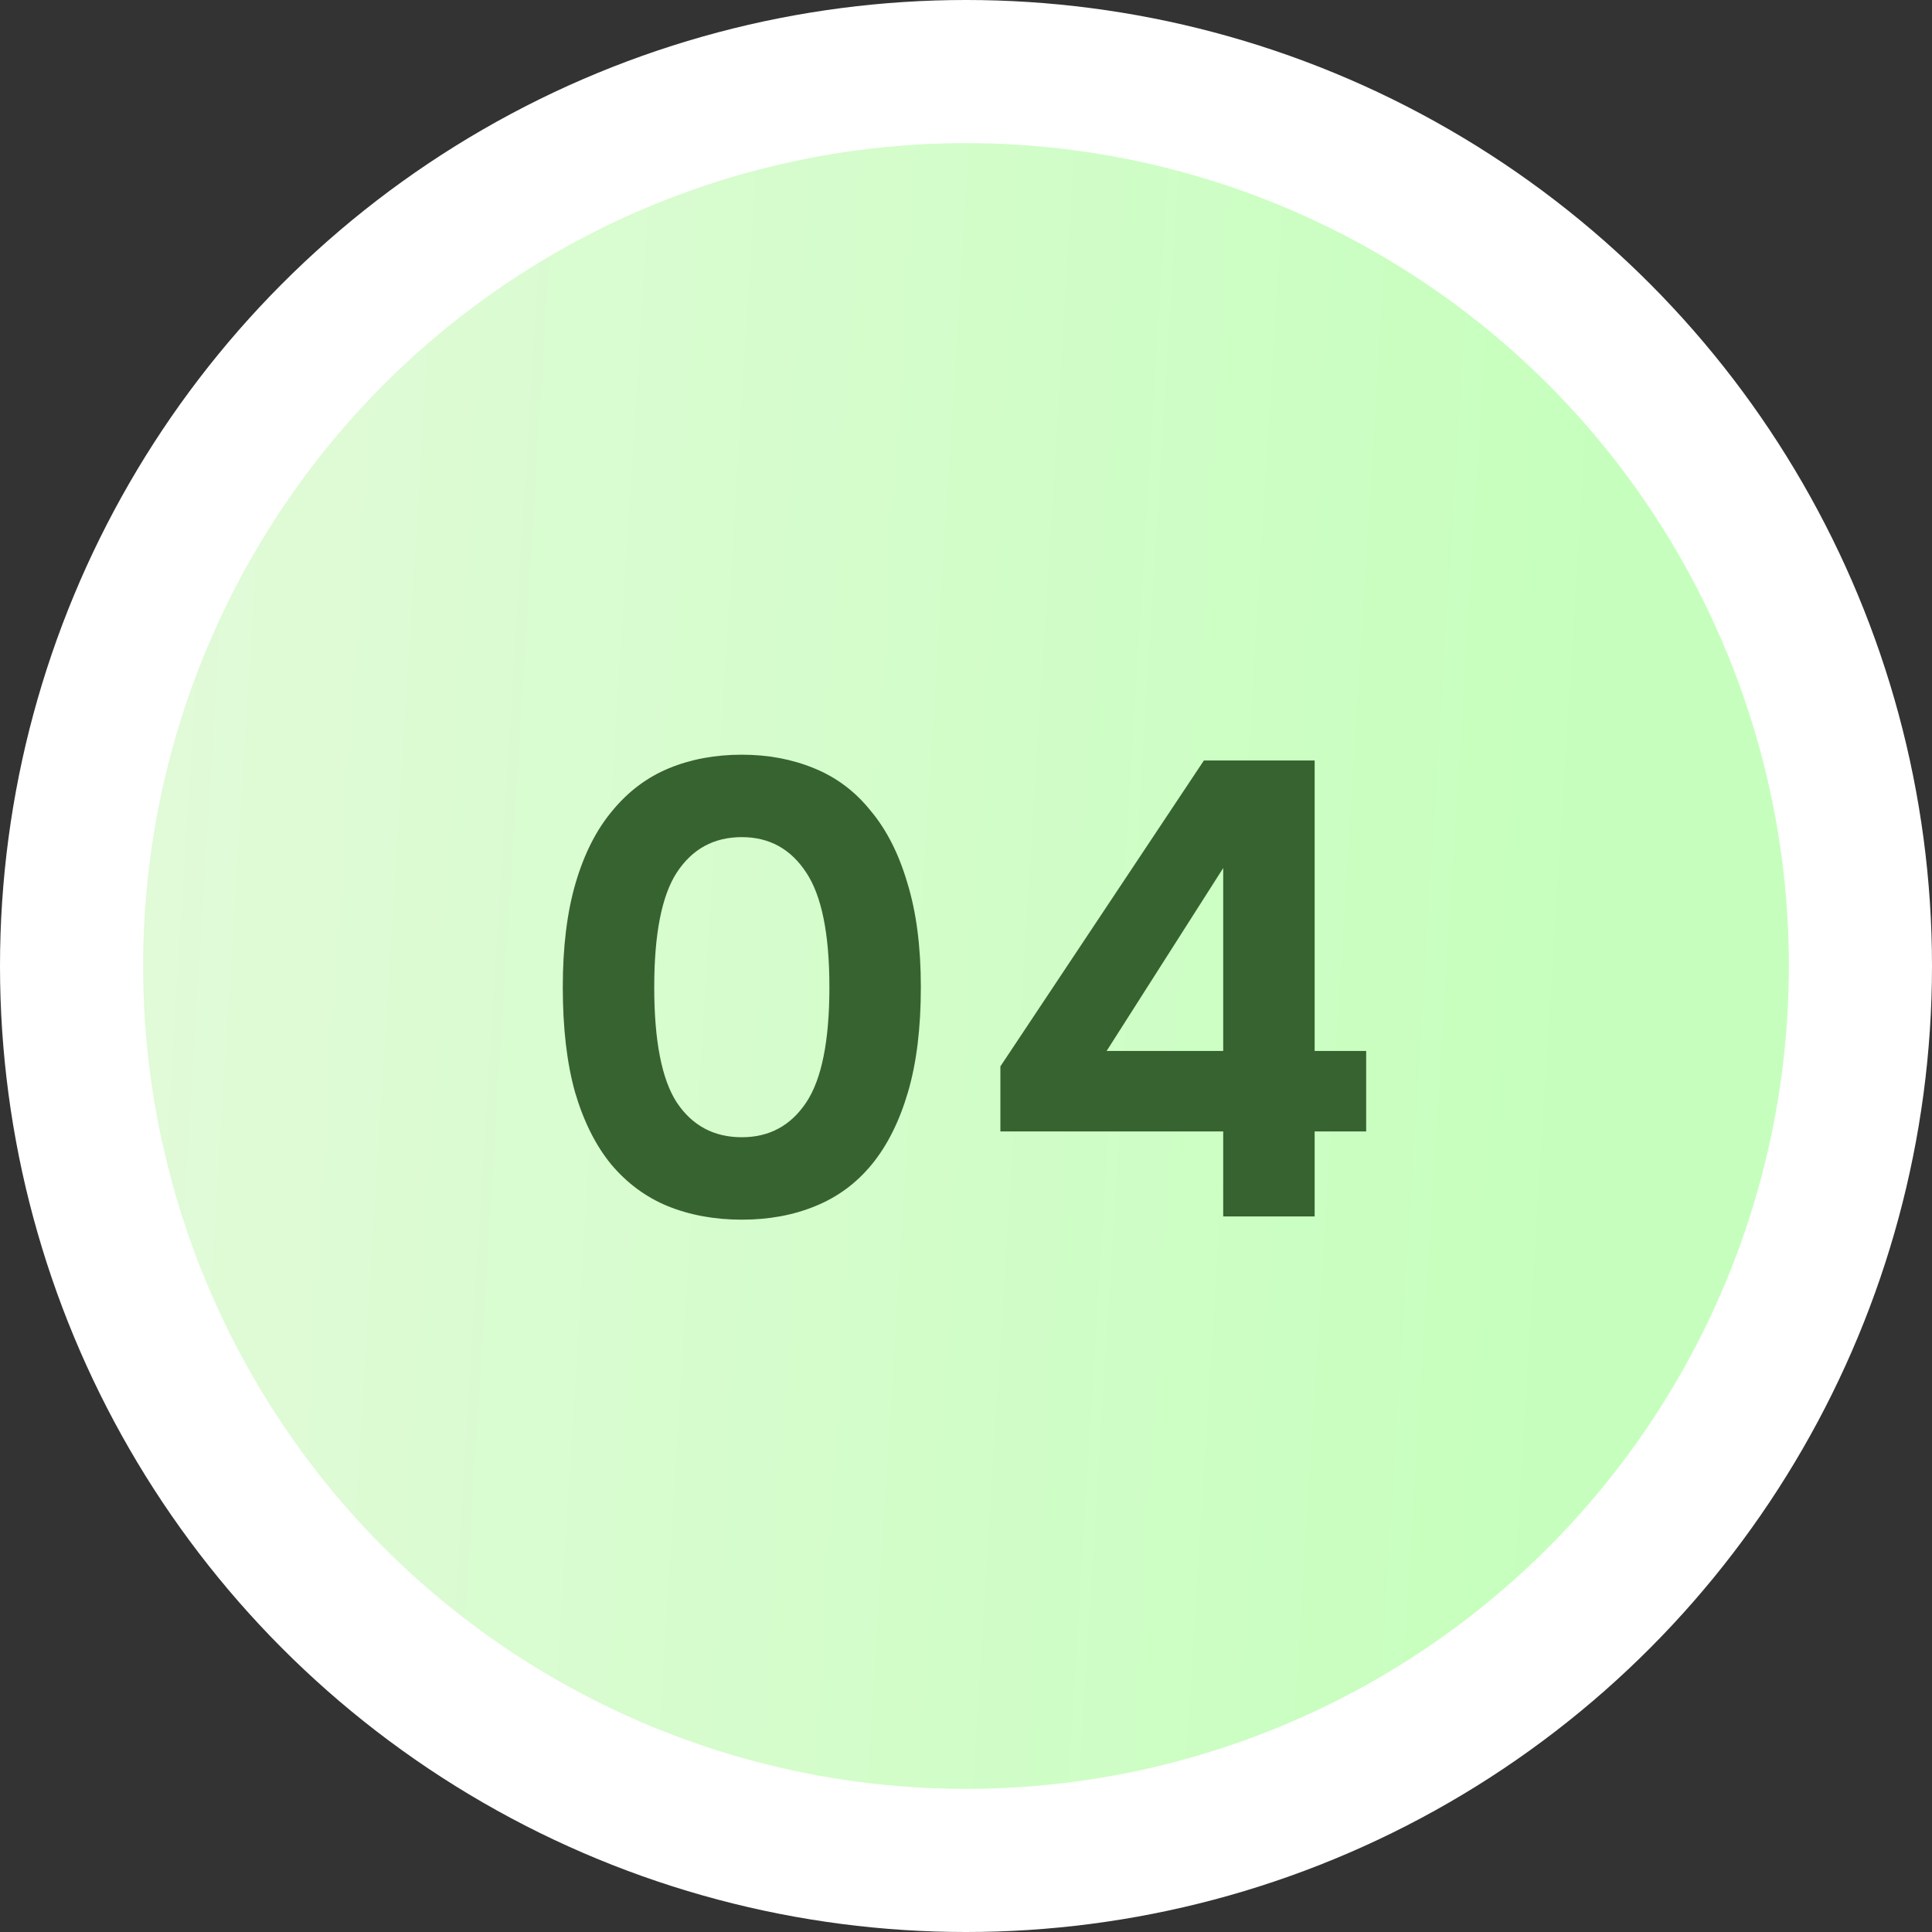
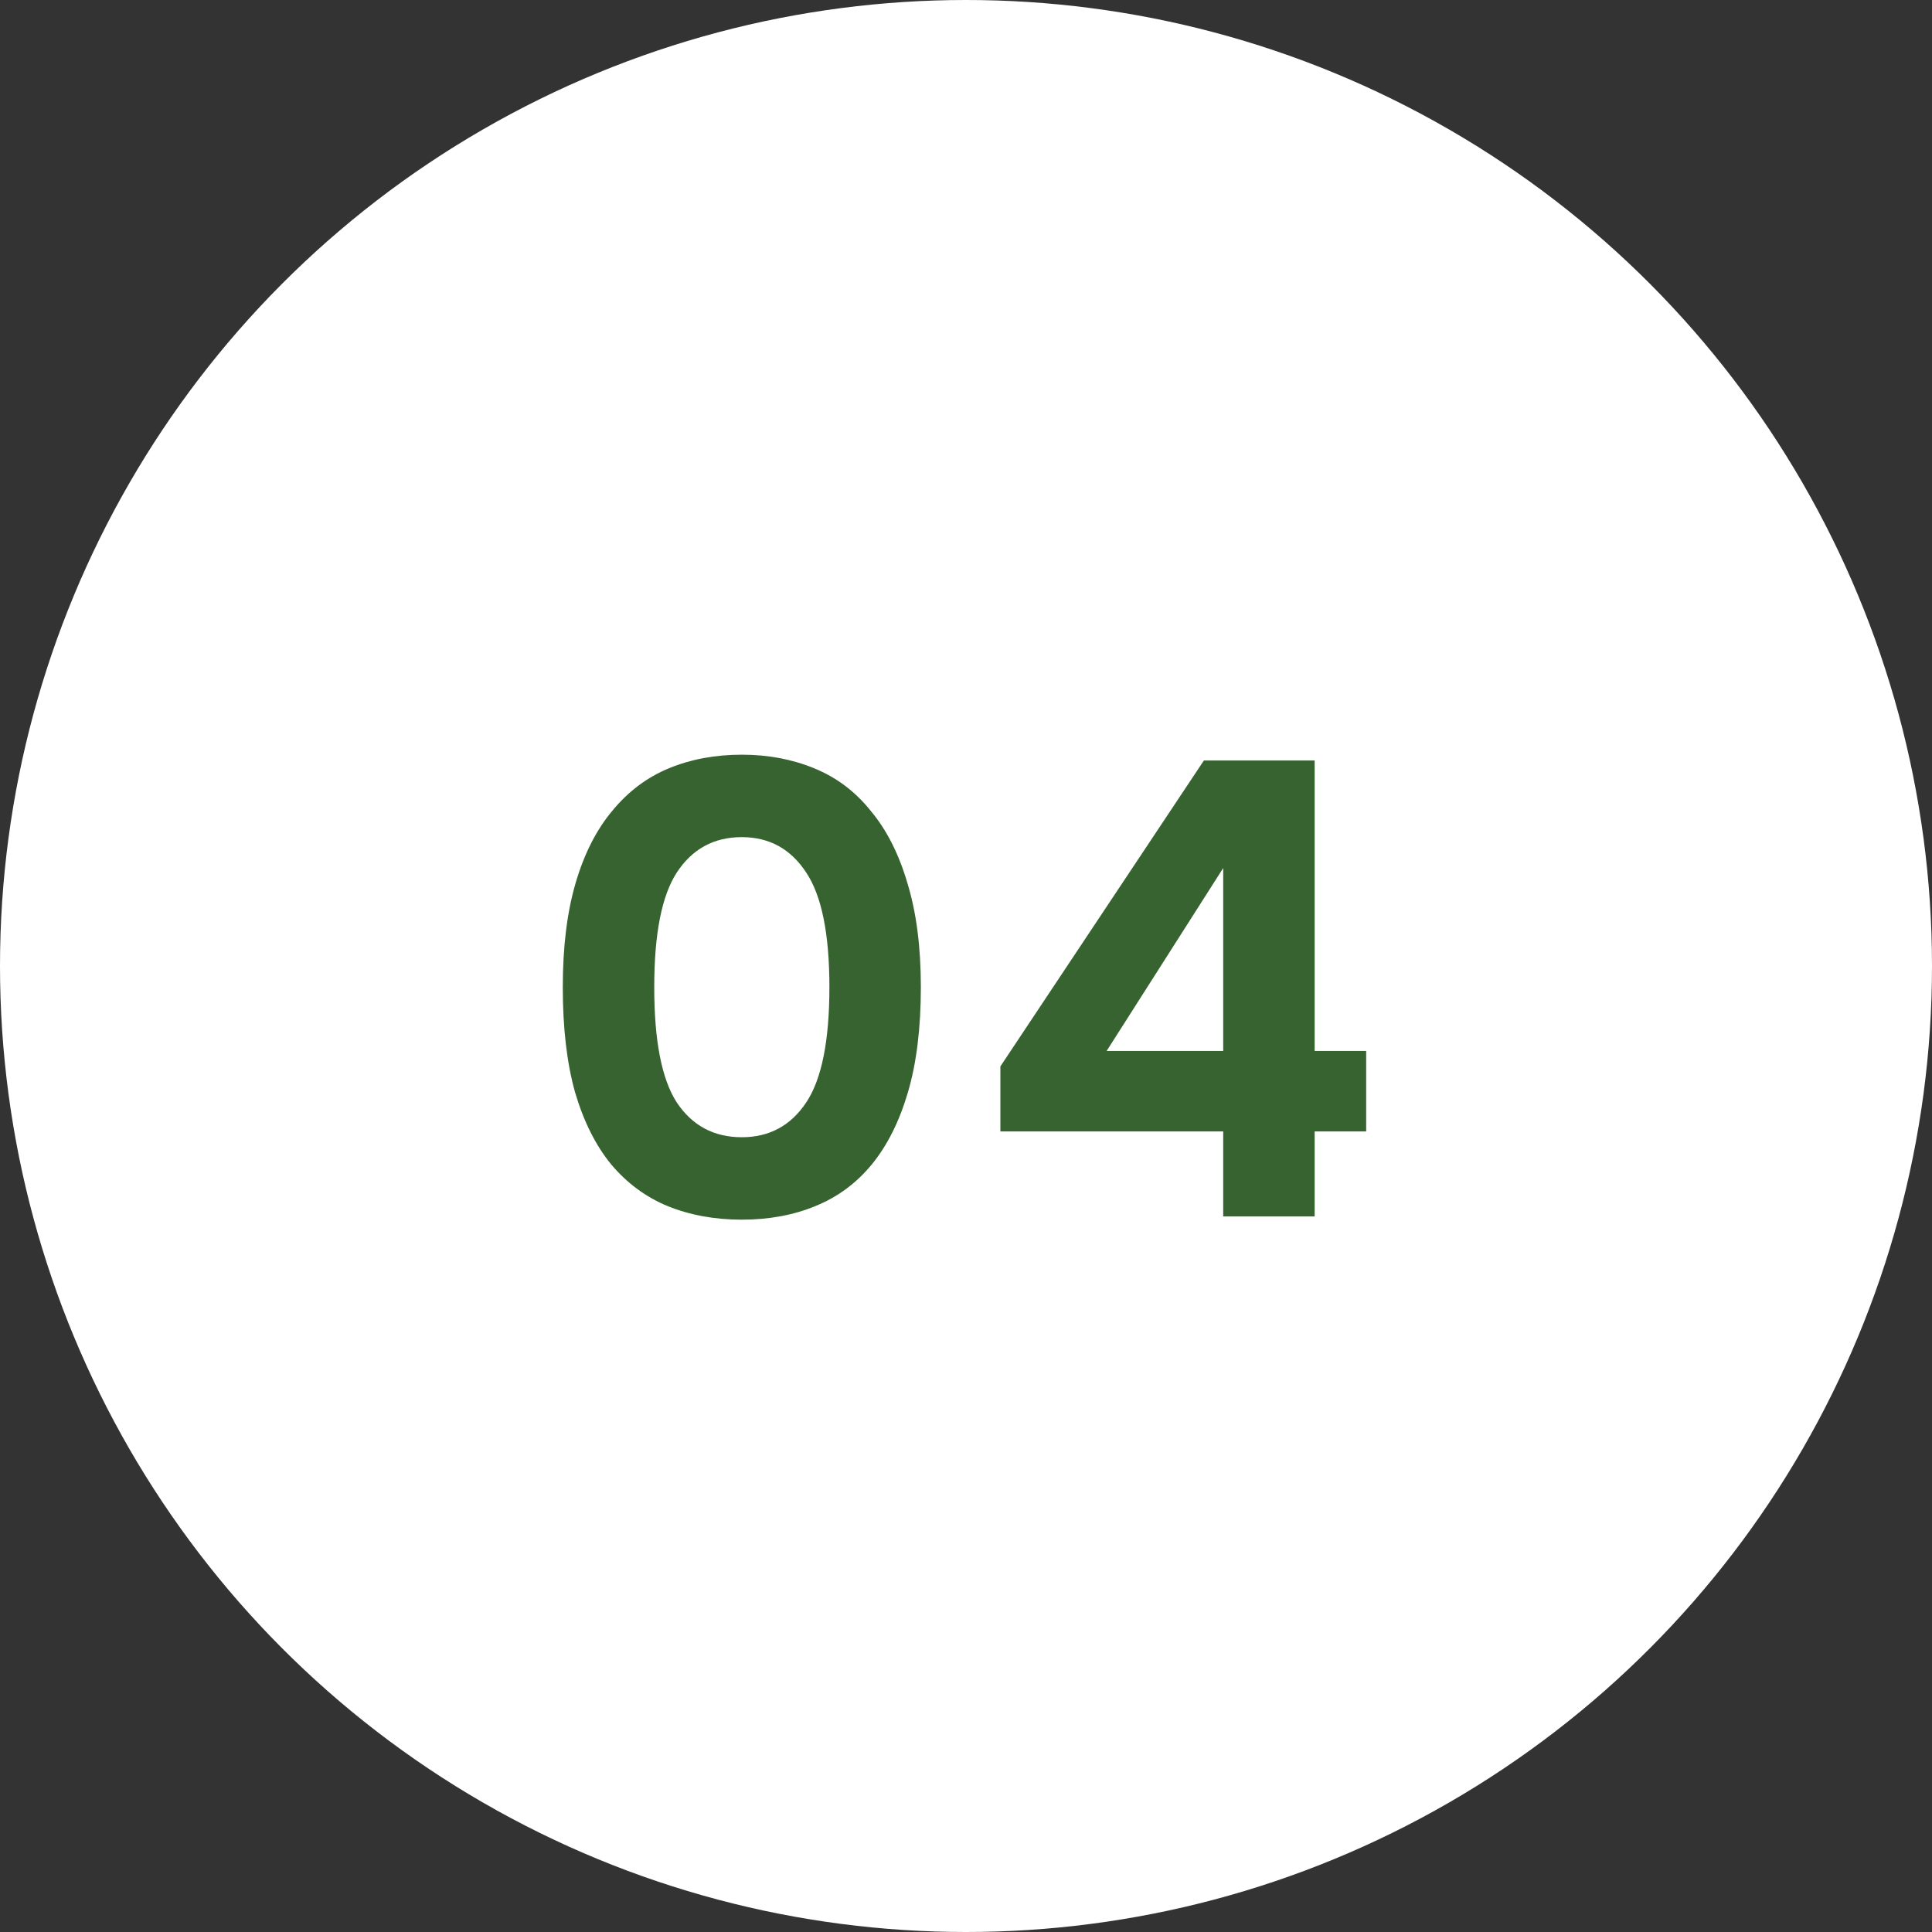
<svg xmlns="http://www.w3.org/2000/svg" width="54" height="54" viewBox="0 0 54 54" fill="none">
  <rect x="0" y="0" width="54" height="54" fill="#333333" stroke="none" />
  <circle cx="27" cy="27" r="27" fill="white" />
  <circle cx="27" cy="27" r="23" fill="white" />
-   <circle cx="27" cy="27" r="23" fill="url(#paint0_linear_2035_889)" />
  <path d="M20.734 21.094C21.466 21.094 22.138 21.22 22.75 21.472C23.374 21.724 23.902 22.12 24.334 22.66C24.778 23.188 25.12 23.86 25.36 24.676C25.612 25.492 25.738 26.464 25.738 27.592C25.738 28.732 25.618 29.71 25.378 30.526C25.138 31.342 24.802 32.014 24.37 32.542C23.938 33.07 23.41 33.46 22.786 33.712C22.174 33.964 21.49 34.09 20.734 34.09C19.978 34.09 19.288 33.964 18.664 33.712C18.052 33.46 17.524 33.07 17.08 32.542C16.648 32.014 16.312 31.342 16.072 30.526C15.844 29.71 15.73 28.732 15.73 27.592C15.73 26.464 15.85 25.492 16.09 24.676C16.33 23.86 16.672 23.188 17.116 22.66C17.56 22.12 18.088 21.724 18.7 21.472C19.312 21.22 19.99 21.094 20.734 21.094ZM20.734 31.786C21.502 31.786 22.102 31.462 22.534 30.814C22.966 30.166 23.182 29.092 23.182 27.592C23.182 26.104 22.966 25.036 22.534 24.388C22.102 23.728 21.502 23.398 20.734 23.398C19.954 23.398 19.348 23.728 18.916 24.388C18.496 25.036 18.286 26.104 18.286 27.592C18.286 29.092 18.496 30.166 18.916 30.814C19.348 31.462 19.954 31.786 20.734 31.786ZM36.745 29.374H38.185V31.624H36.745V34H34.189V31.624H27.961V29.806L33.649 21.256H36.745V29.374ZM30.931 29.374H34.189V24.262L30.931 29.374Z" fill="#376330" />
  <defs>
    <linearGradient id="paint0_linear_2035_889" x1="2.695" y1="4" x2="45.389" y2="6.641" gradientUnits="userSpaceOnUse">
      <stop stop-color="#E3FADA" />
      <stop offset="1" stop-color="#C6FFBD" />
    </linearGradient>
  </defs>
</svg>